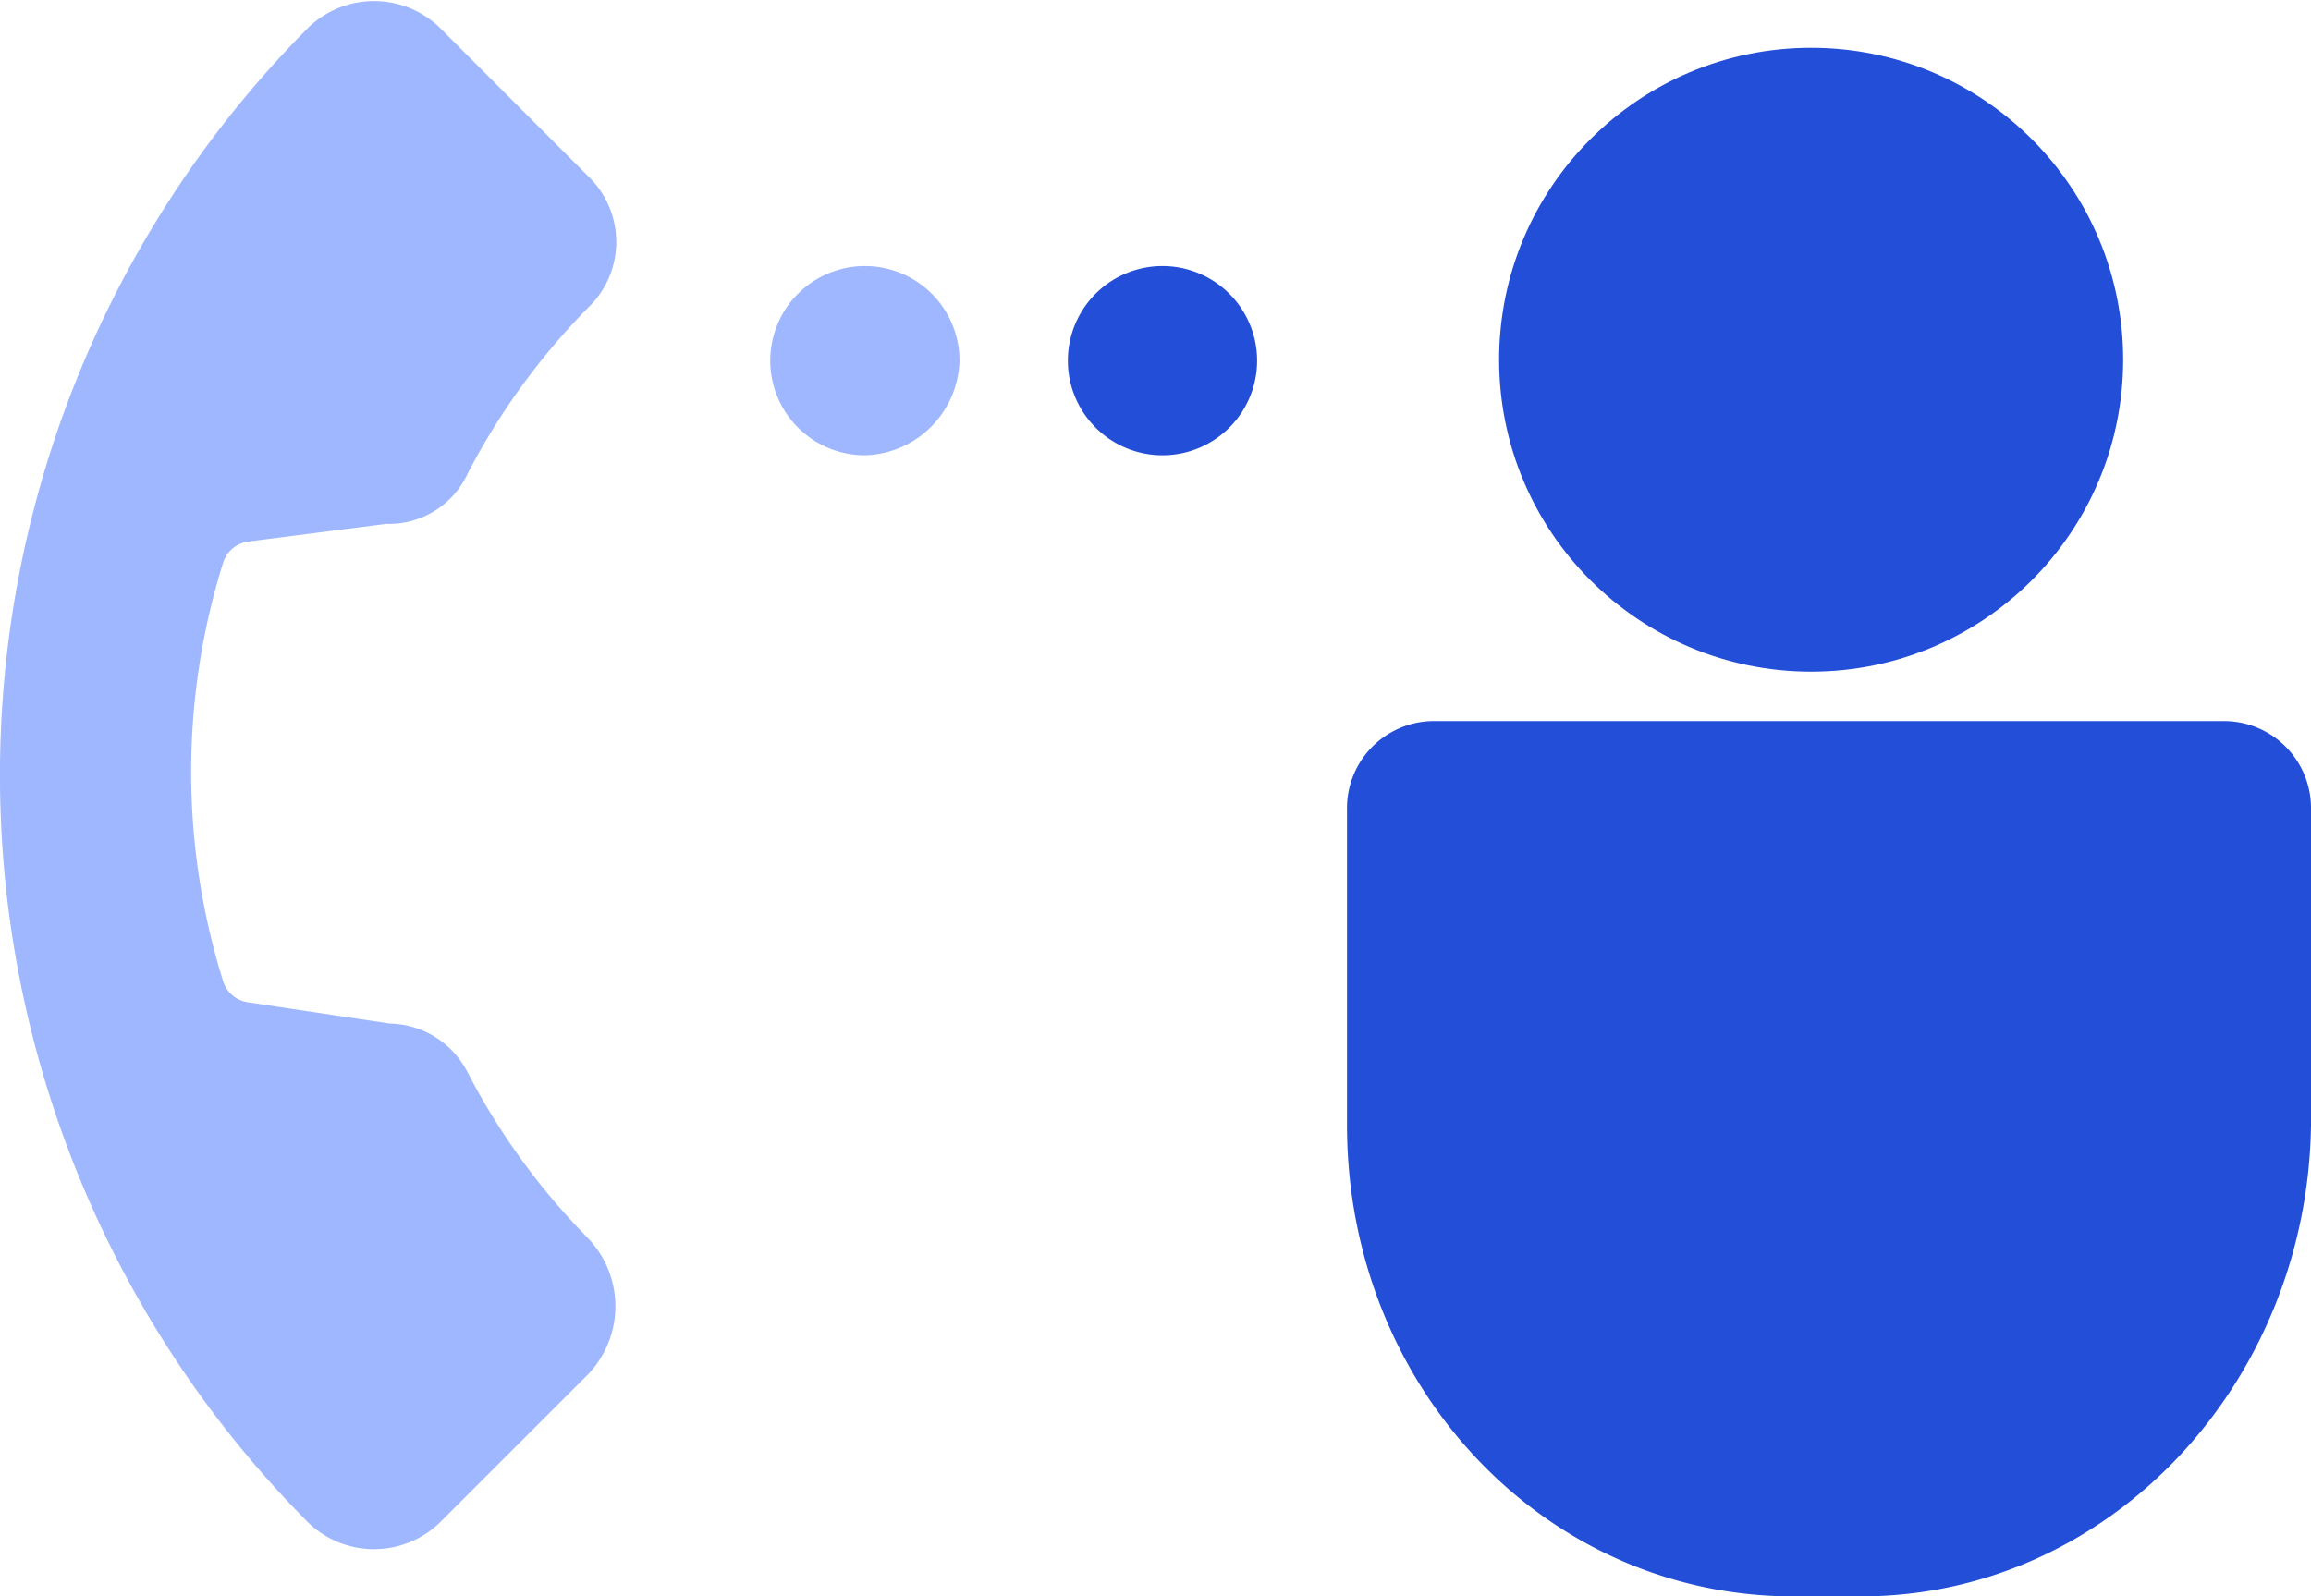
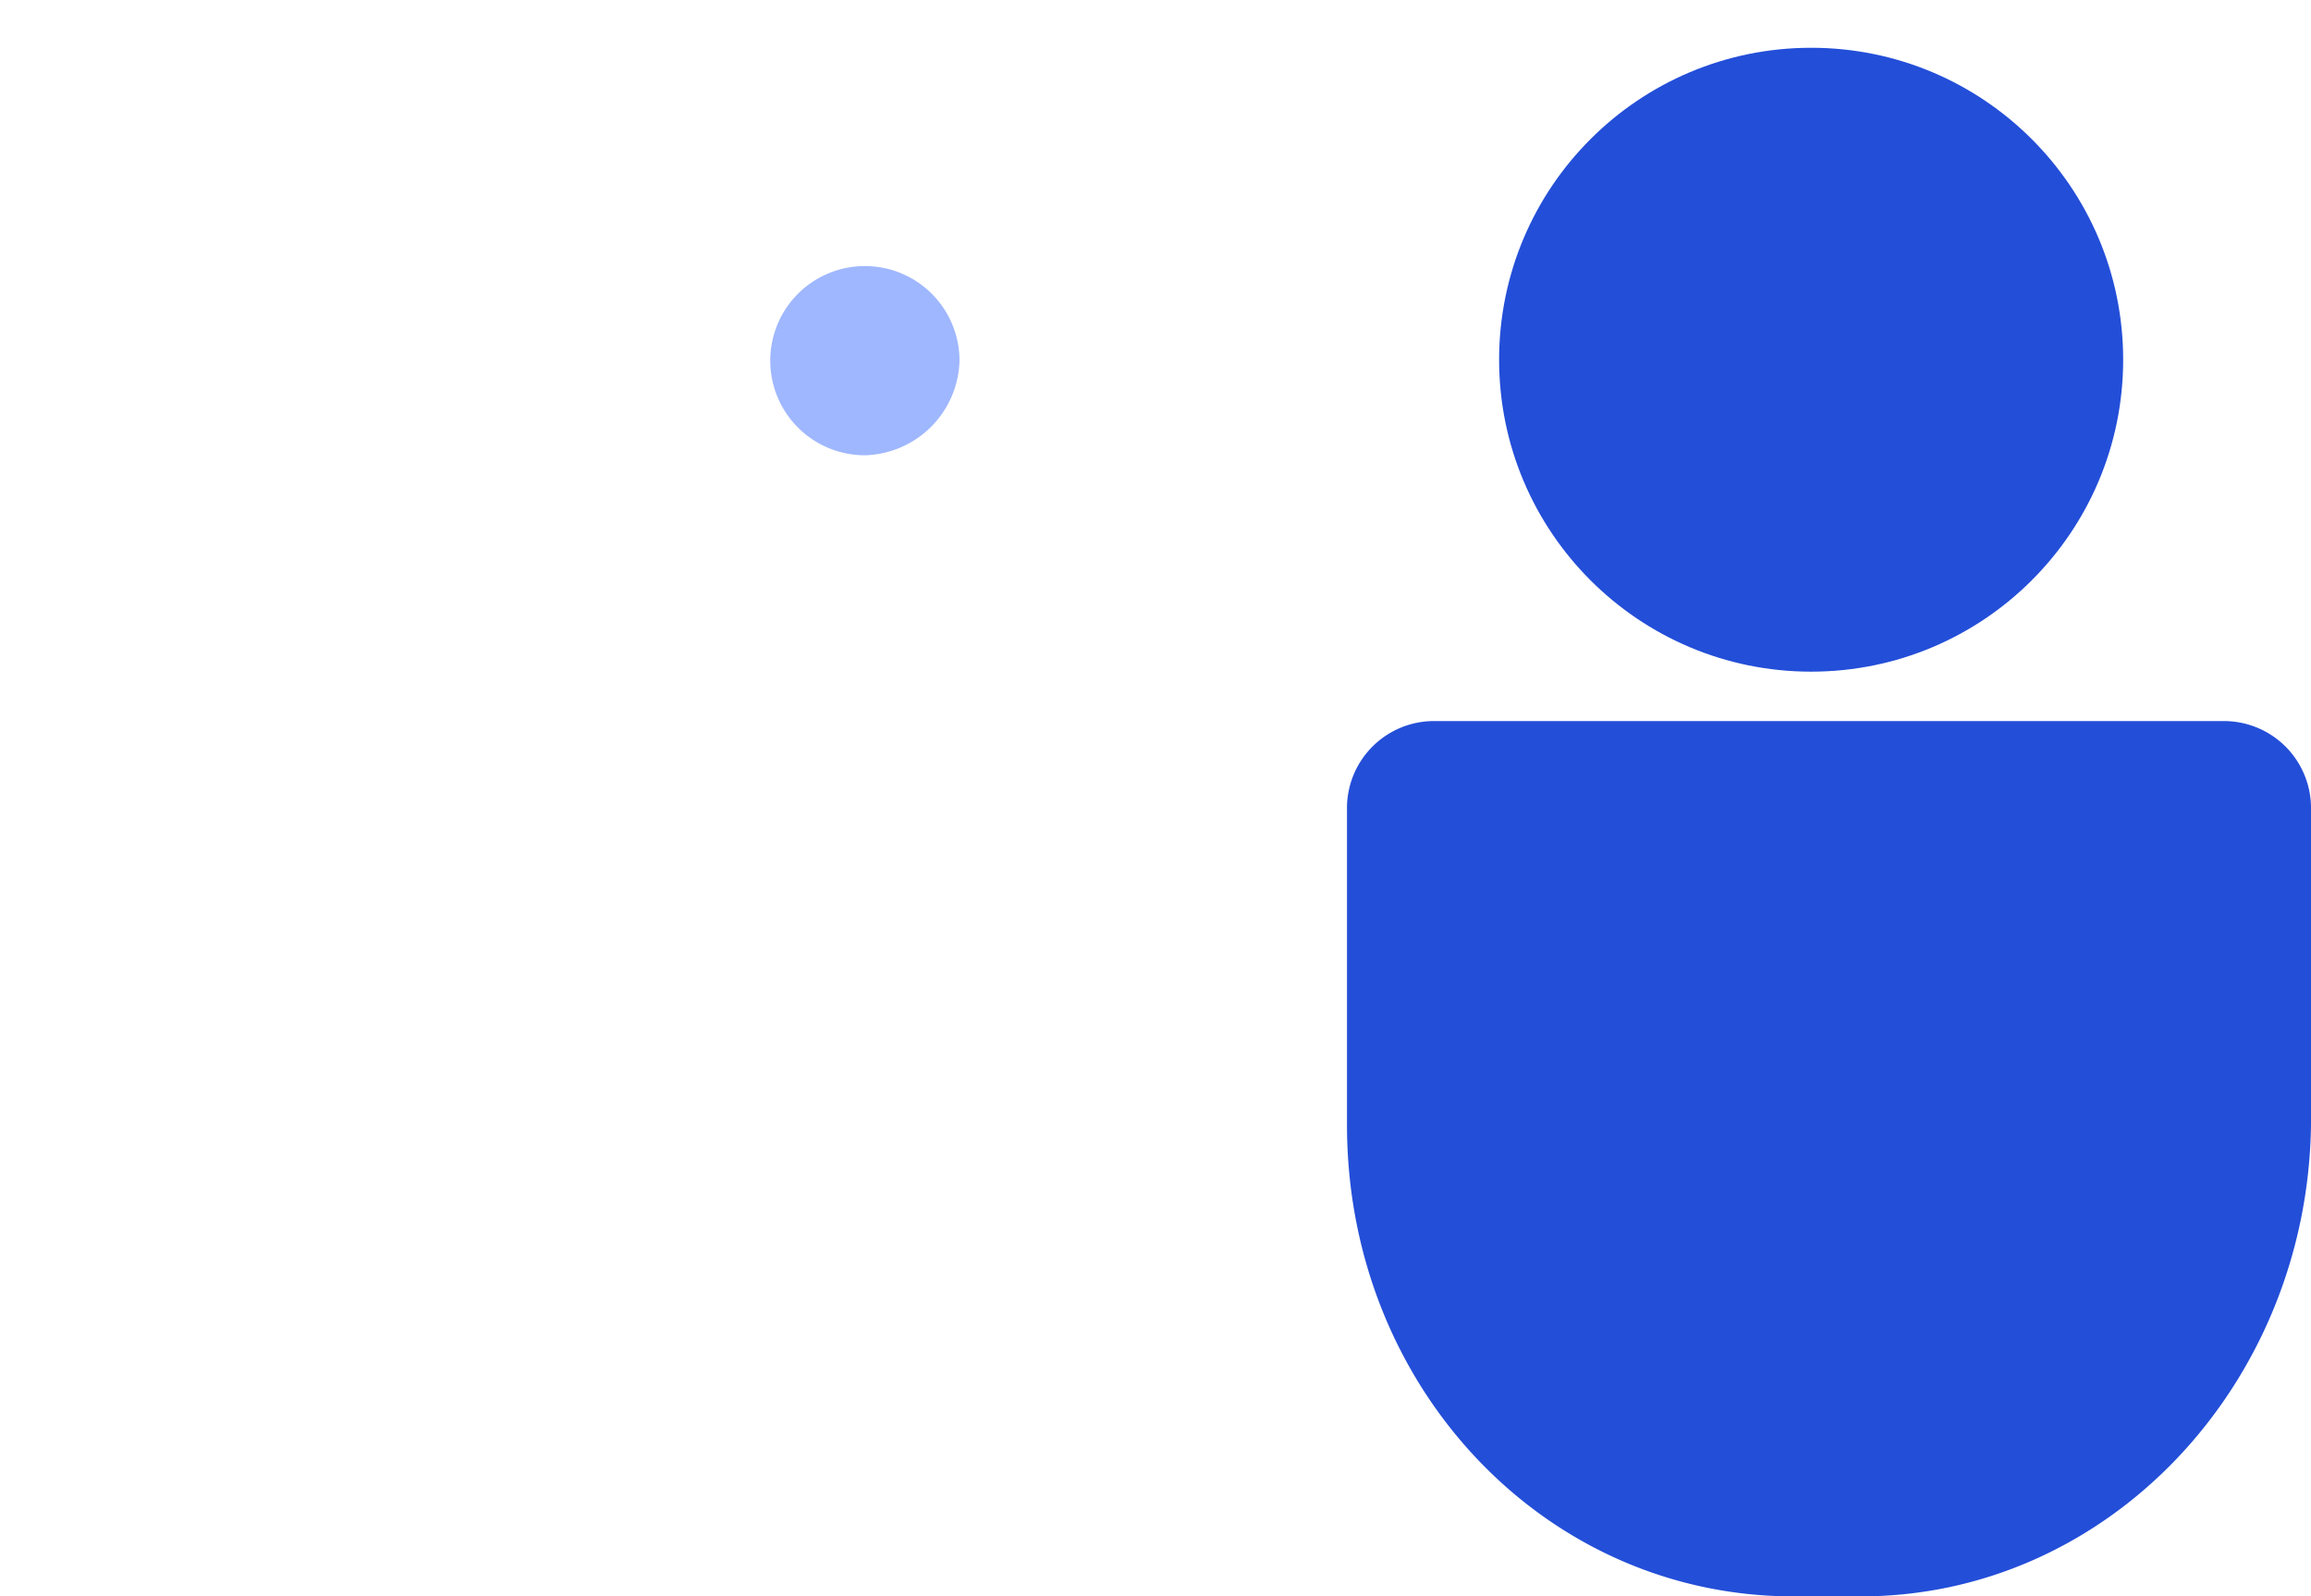
<svg xmlns="http://www.w3.org/2000/svg" viewBox="0 0 97.69 67.5">
  <defs>
    <style>.cls-1{fill:#9fb7fe;}.cls-2{fill:#234ed8;}</style>
  </defs>
  <g id="Layer_2" data-name="Layer 2">
    <g id="Layer_1-2" data-name="Layer 1">
      <path class="cls-1" d="M36.56,19.25h0a4,4,0,1,1,4-4,4.11,4.11,0,0,1-4,4" />
-       <path class="cls-2" d="M49.14,19.25h0a4,4,0,1,1,4-4,4,4,0,0,1-4,4" />
-       <path class="cls-1" d="M24.87,52.37a29.08,29.08,0,0,1-5.09-7,3.77,3.77,0,0,0-3.3-2.09l-6-.9a1.29,1.29,0,0,1-1.05-.9,29.62,29.62,0,0,1,0-17.68,1.29,1.29,0,0,1,1.05-.9l5.84-.75A3.66,3.66,0,0,0,19.78,20a29.22,29.22,0,0,1,5.09-7,3.84,3.84,0,0,0,0-5.54l-6.29-6.3a4,4,0,0,0-5.54,0,44.84,44.84,0,0,0,0,63.23,4,4,0,0,0,5.54,0l6.29-6.29A4.16,4.16,0,0,0,24.87,52.37Z" />
      <path class="cls-2" d="M78.66,67.5H75.81c-10.48,0-18.87-8.84-18.87-19.93V34.24a3.68,3.68,0,0,1,3.59-3.75H94.09a3.68,3.68,0,0,1,3.6,3.75V47.57C97.54,58.51,89.15,67.5,78.66,67.5Z" />
      <circle class="cls-2" cx="76.56" cy="15.21" r="13.19" />
    </g>
  </g>
</svg>